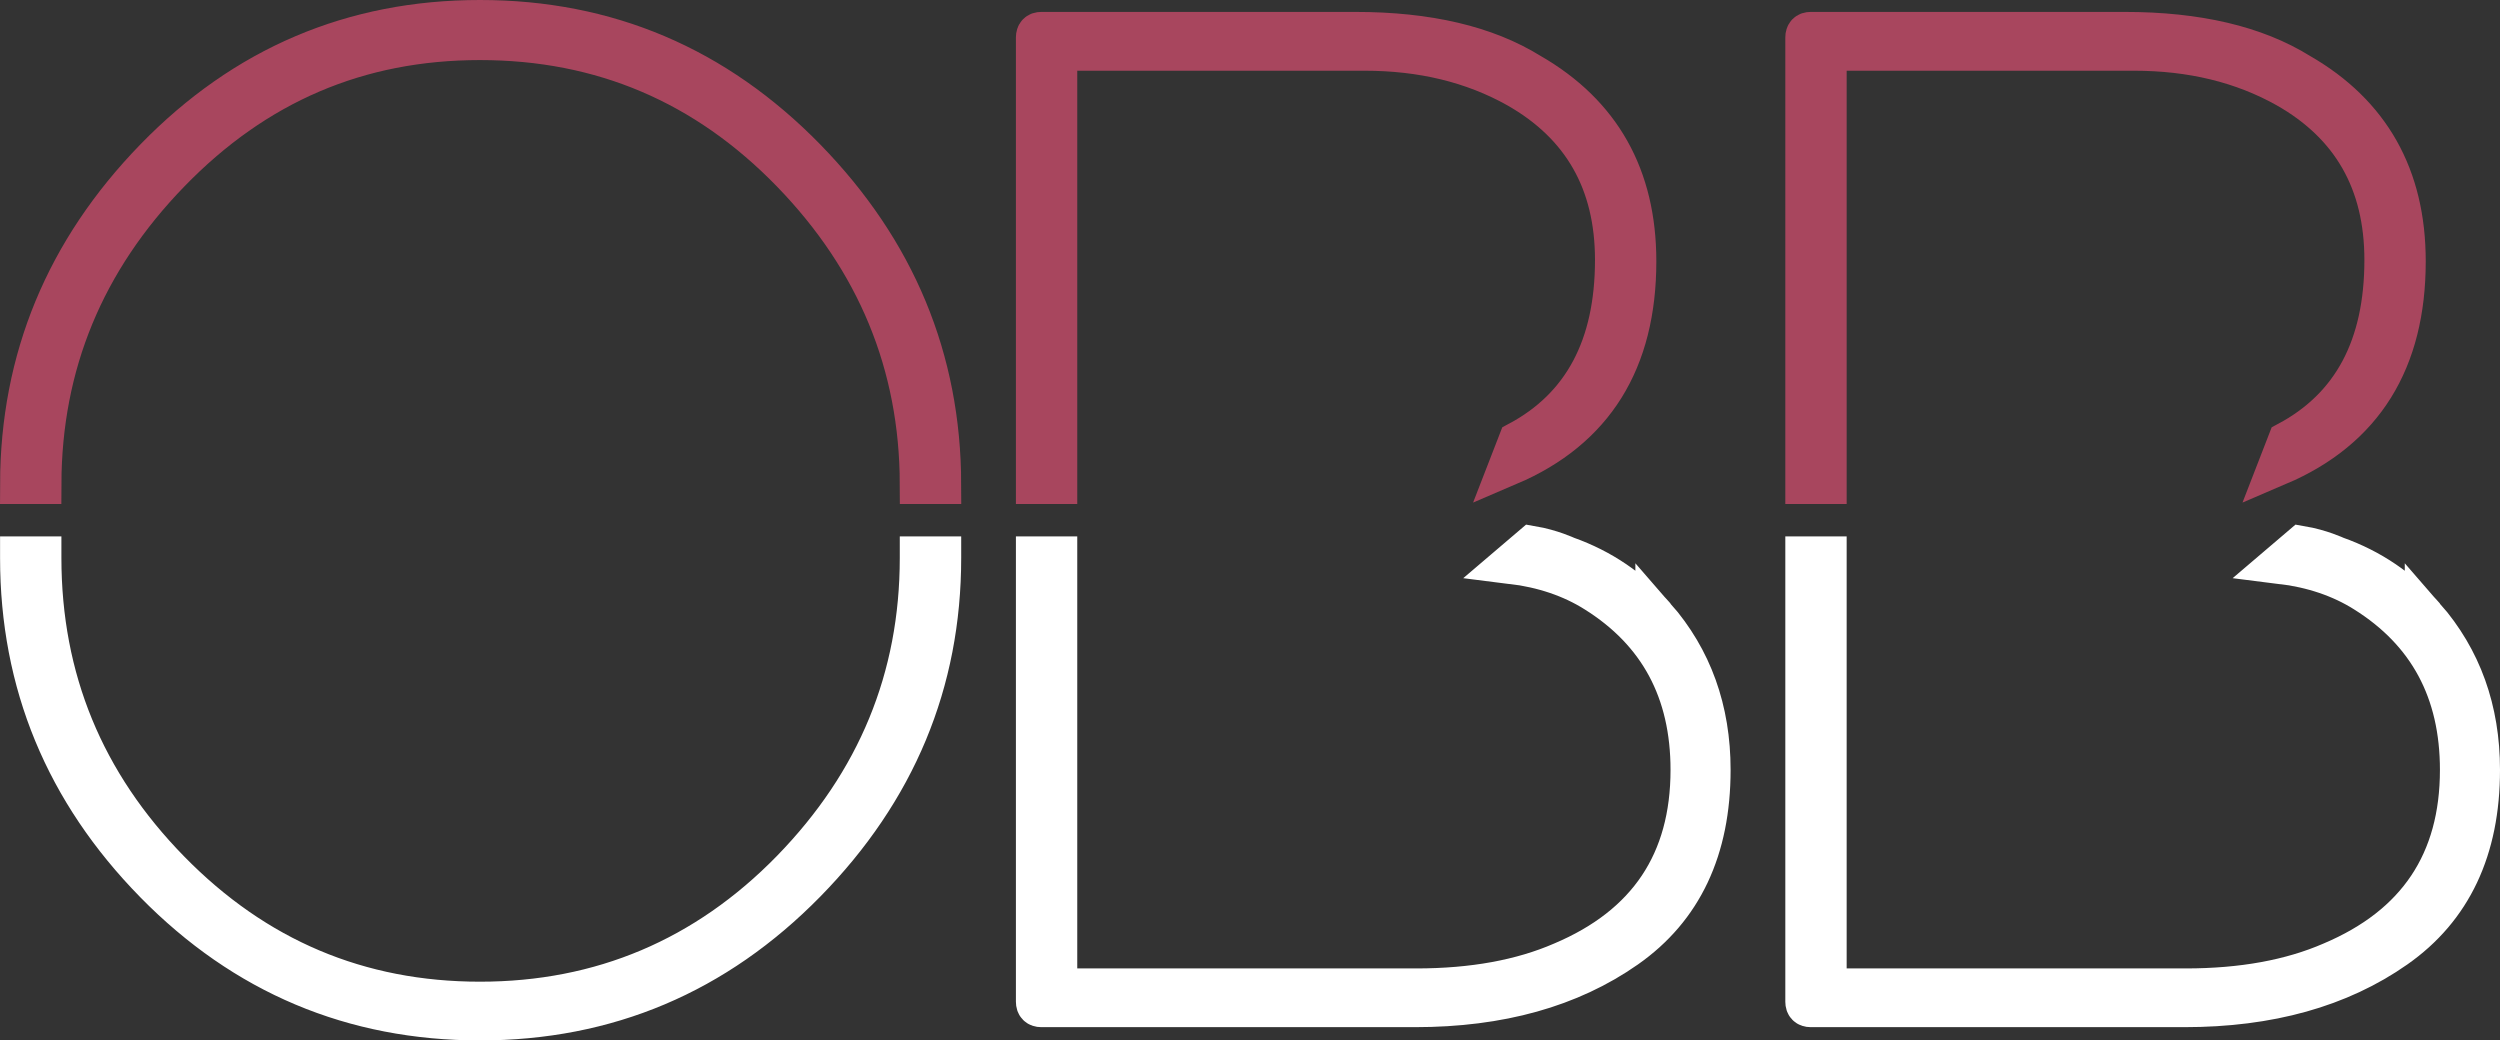
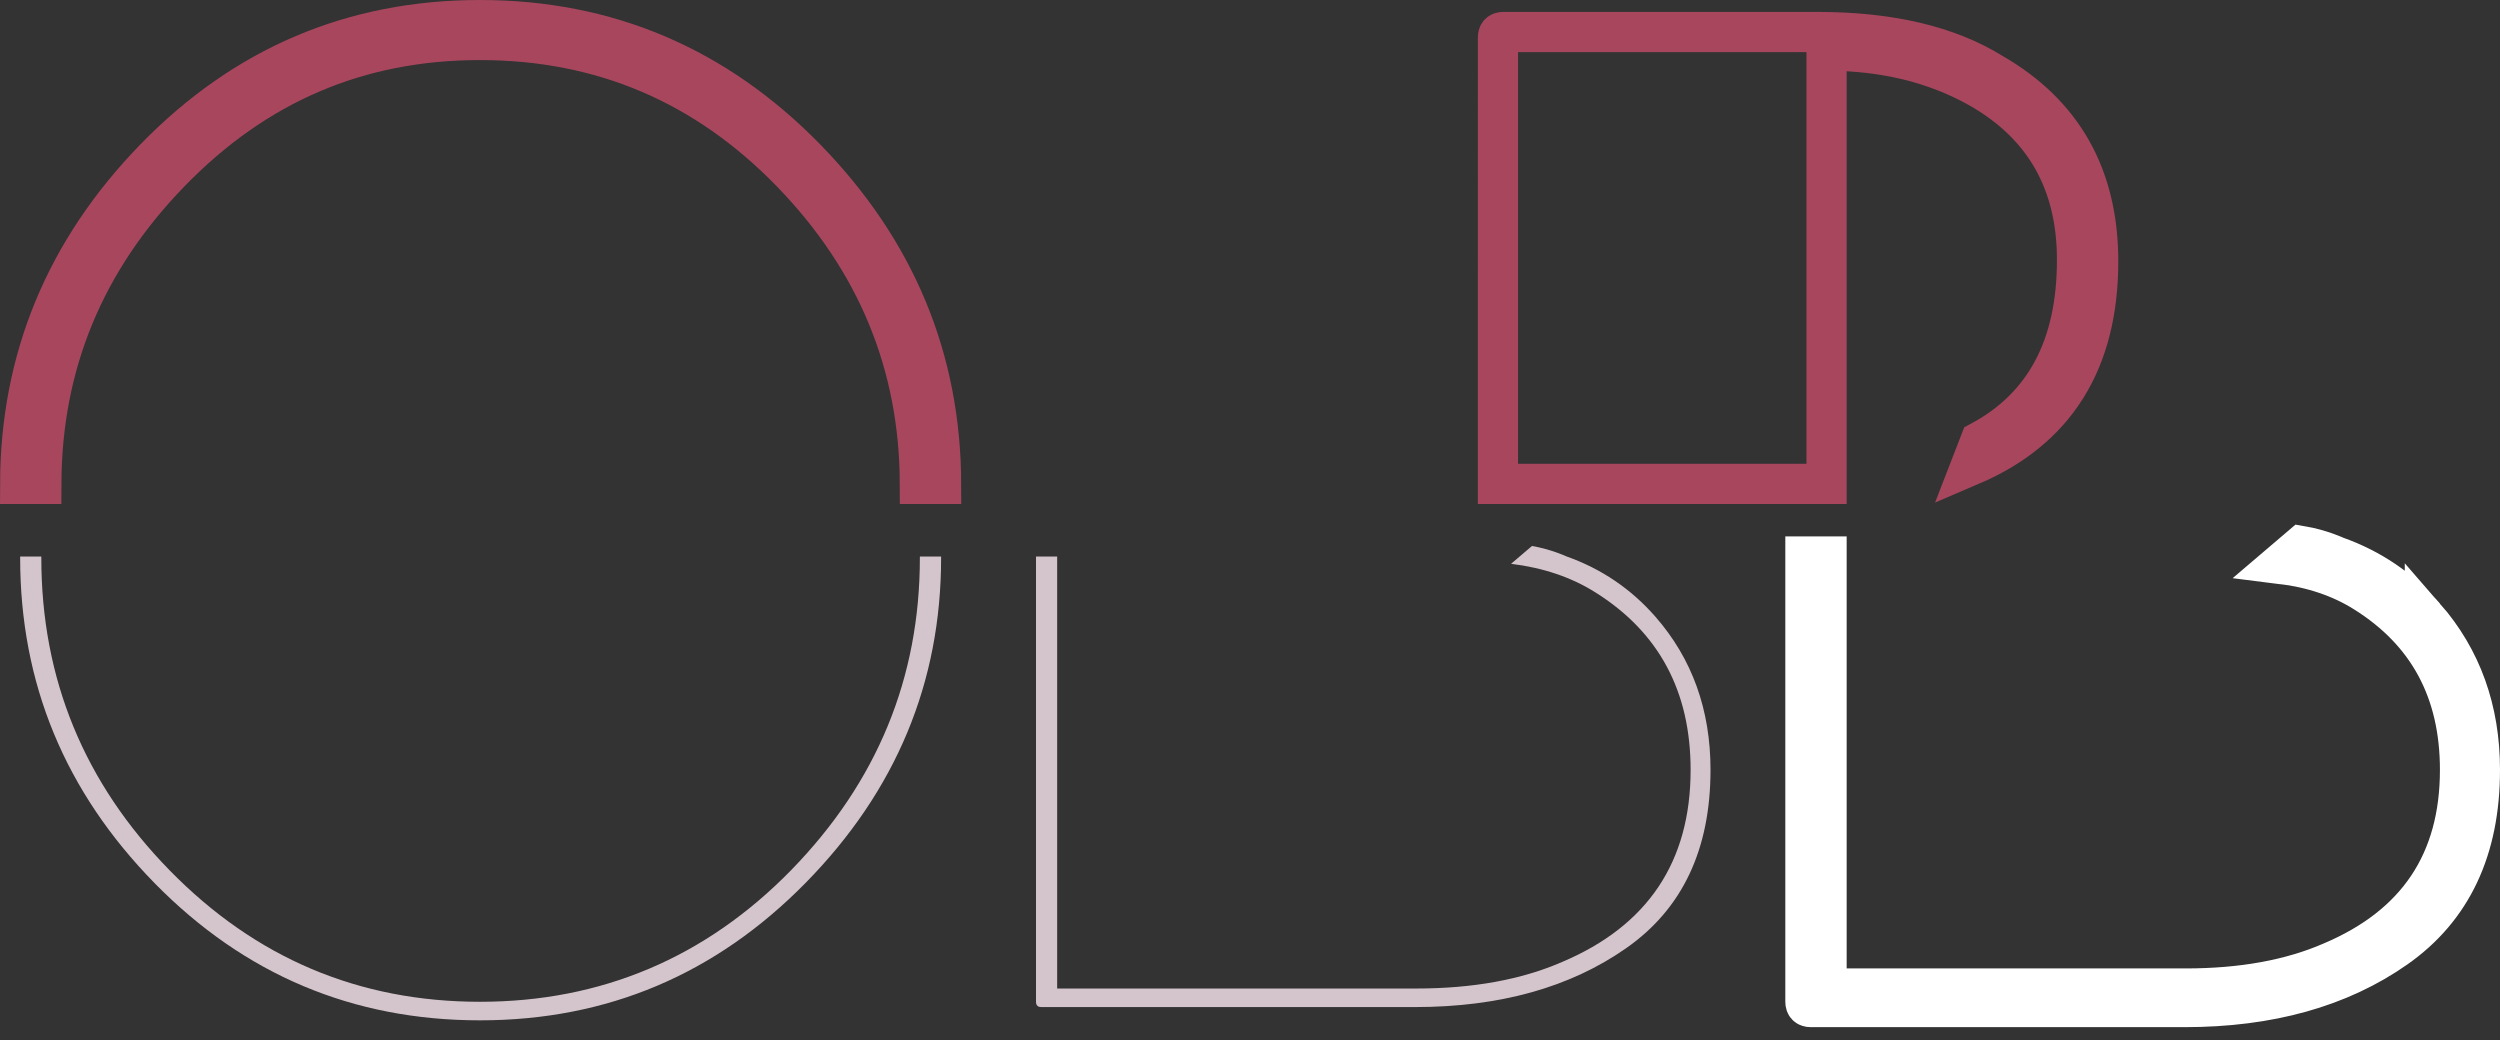
<svg xmlns="http://www.w3.org/2000/svg" id="katman_2" viewBox="0 0 373.31 155.36">
  <rect x="0" y="0" width="373.31" height="155.36" fill="#333333" stroke="none" />
  <defs>
    <style>.cls-1{fill:#d4c5cc;}.cls-2{stroke:#a8465e;}.cls-2,.cls-3{fill:none;stroke-miterlimit:10;stroke-width:6px;}.cls-3{stroke:#fff;}</style>
  </defs>
  <g id="katman_1">
    <g>
      <path class="cls-1" d="M140.53,83.1v.2c0,18.6-6.73,34.76-20.18,48.48-13.46,13.72-29.69,20.58-48.68,20.58s-35.19-6.83-48.58-20.48C9.7,118.22,3.01,102.03,3.01,83.3v-.2h3.16v.2c0,18.07,6.4,33.64,19.2,46.7,12.79,13.06,28.22,19.59,46.3,19.59s33.7-6.57,46.5-19.69c12.79-13.13,19.19-28.66,19.19-46.6v-.2h3.17Z" />
-       <path class="cls-3" d="M140.53,83.1v.2c0,18.6-6.73,34.76-20.18,48.48-13.46,13.72-29.69,20.58-48.68,20.58s-35.19-6.83-48.58-20.48C9.7,118.22,3.01,102.03,3.01,83.3v-.2h3.16v.2c0,18.07,6.4,33.64,19.2,46.7,12.79,13.06,28.22,19.59,46.3,19.59s33.7-6.57,46.5-19.69c12.79-13.13,19.19-28.66,19.19-46.6v-.2h3.17Z" />
      <path class="cls-2" d="M140.53,72.26h-3.17c-.05-17.86-6.45-33.36-19.19-46.5-12.8-13.19-28.3-19.79-46.5-19.79S38.16,12.57,25.37,25.76C12.62,38.9,6.22,54.4,6.17,72.26H3.01c.05-18.65,6.74-34.84,20.08-48.58C36.48,9.9,52.67,3,71.67,3s35.22,6.9,48.68,20.68c13.4,13.74,20.13,29.93,20.18,48.58Z" />
-       <path class="cls-2" d="M157.86,72.26V7.56h45.91c8.57,0,16.16,1.84,22.76,5.54,9.76,5.54,14.64,14.11,14.64,25.72,0,12.93-4.82,21.96-14.45,27.11l-1.38,3.56c12.66-5.41,18.99-15.56,18.99-30.47,0-12.67-5.27-22.03-15.83-28.1-6.59-4.09-15.3-6.14-26.11-6.14h-46.9c-.53,0-.79,.27-.79,.8V72.26h3.16Z" />
      <path class="cls-1" d="M247.2,92.1c-3.62-4.14-8.04-7.15-13.25-9,0,0-2.31-1.08-5.19-1.57l-3.12,2.66c4.81,.59,9,2.01,12.56,4.25,9.5,5.94,14.25,14.78,14.25,26.52,0,13.72-6.4,23.28-19.2,28.69-6.07,2.64-13.32,3.96-21.76,3.96h-53.63V83.1h-3.16v66.49c0,.52,.26,.79,.79,.79h55.8c12.66,0,23.18-2.94,31.56-8.81s12.57-14.74,12.57-26.61c0-8.97-2.74-16.59-8.22-22.86" />
-       <path class="cls-3" d="M247.2,92.1c-3.62-4.14-8.04-7.15-13.25-9,0,0-2.31-1.08-5.19-1.57l-3.12,2.66c4.81,.59,9,2.01,12.56,4.25,9.5,5.94,14.25,14.78,14.25,26.52,0,13.72-6.4,23.28-19.2,28.69-6.07,2.64-13.32,3.96-21.76,3.96h-53.63V83.1h-3.16v66.49c0,.52,.26,.79,.79,.79h55.8c12.66,0,23.18-2.94,31.56-8.81s12.57-14.74,12.57-26.61c0-8.97-2.74-16.59-8.22-22.86Z" />
-       <path class="cls-2" d="M272.75,72.26V7.56h45.91c8.57,0,16.16,1.84,22.76,5.54,9.76,5.54,14.64,14.11,14.64,25.72,0,12.93-4.82,21.96-14.45,27.11l-1.38,3.56c12.66-5.41,18.99-15.56,18.99-30.47,0-12.67-5.27-22.03-15.83-28.1-6.59-4.09-15.3-6.14-26.11-6.14h-46.9c-.53,0-.79,.27-.79,.8V72.26h3.16Z" />
+       <path class="cls-2" d="M272.75,72.26V7.56c8.57,0,16.16,1.84,22.76,5.54,9.76,5.54,14.64,14.11,14.64,25.72,0,12.93-4.82,21.96-14.45,27.11l-1.38,3.56c12.66-5.41,18.99-15.56,18.99-30.47,0-12.67-5.27-22.03-15.83-28.1-6.59-4.09-15.3-6.14-26.11-6.14h-46.9c-.53,0-.79,.27-.79,.8V72.26h3.16Z" />
      <path class="cls-1" d="M362.09,92.1c-3.62-4.14-8.04-7.15-13.25-9,0,0-2.31-1.08-5.19-1.57l-3.12,2.66c4.81,.59,9,2.01,12.56,4.25,9.5,5.94,14.25,14.78,14.25,26.52,0,13.72-6.4,23.28-19.2,28.69-6.07,2.64-13.32,3.96-21.76,3.96h-53.63V83.1h-3.16v66.49c0,.52,.26,.79,.79,.79h55.8c12.66,0,23.18-2.94,31.56-8.81s12.57-14.74,12.57-26.61c0-8.97-2.74-16.59-8.22-22.86" />
      <path class="cls-3" d="M362.09,92.1c-3.62-4.14-8.04-7.15-13.25-9,0,0-2.31-1.08-5.19-1.57l-3.12,2.66c4.81,.59,9,2.01,12.56,4.25,9.5,5.94,14.25,14.78,14.25,26.52,0,13.72-6.4,23.28-19.2,28.69-6.07,2.64-13.32,3.96-21.76,3.96h-53.63V83.1h-3.16v66.49c0,.52,.26,.79,.79,.79h55.8c12.66,0,23.18-2.94,31.56-8.81s12.57-14.74,12.57-26.61c0-8.97-2.74-16.59-8.22-22.86Z" />
    </g>
  </g>
</svg>